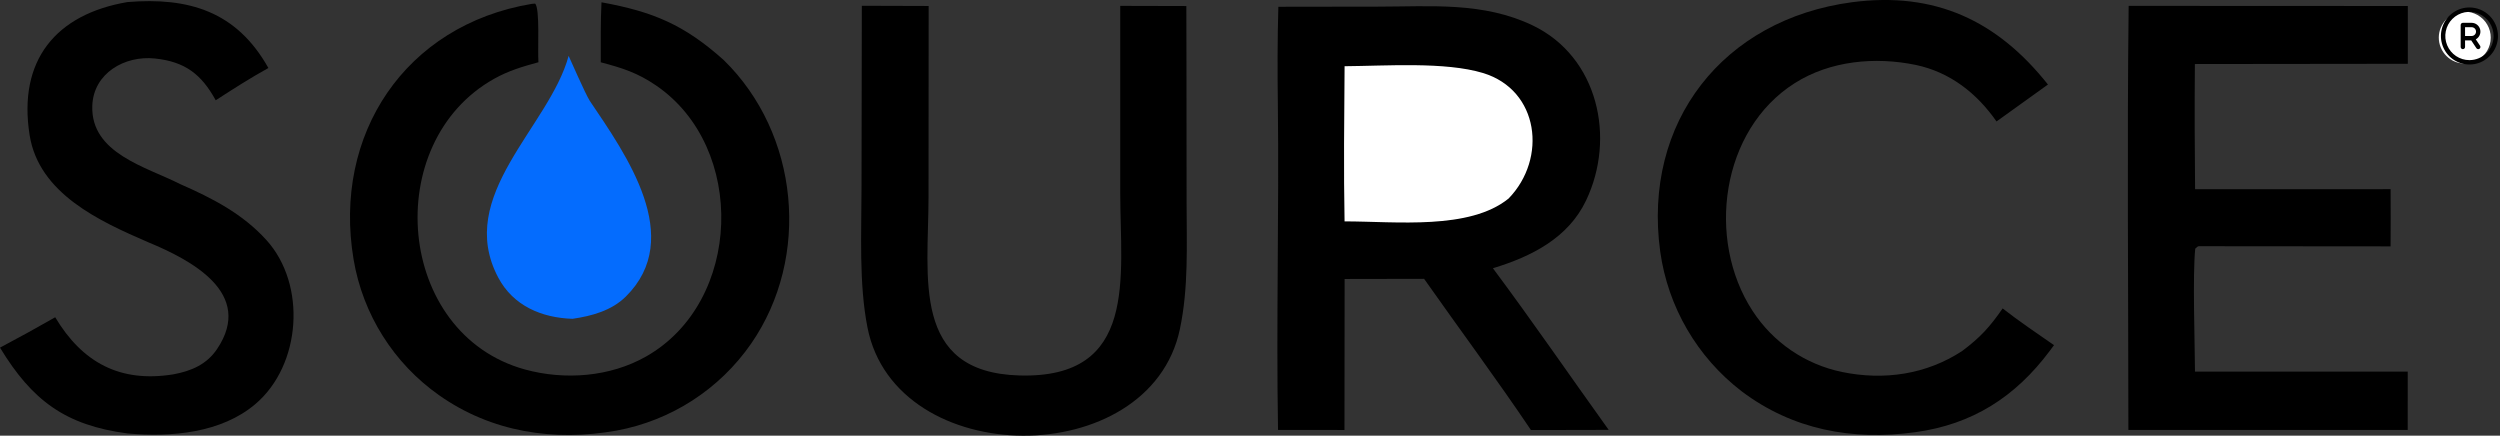
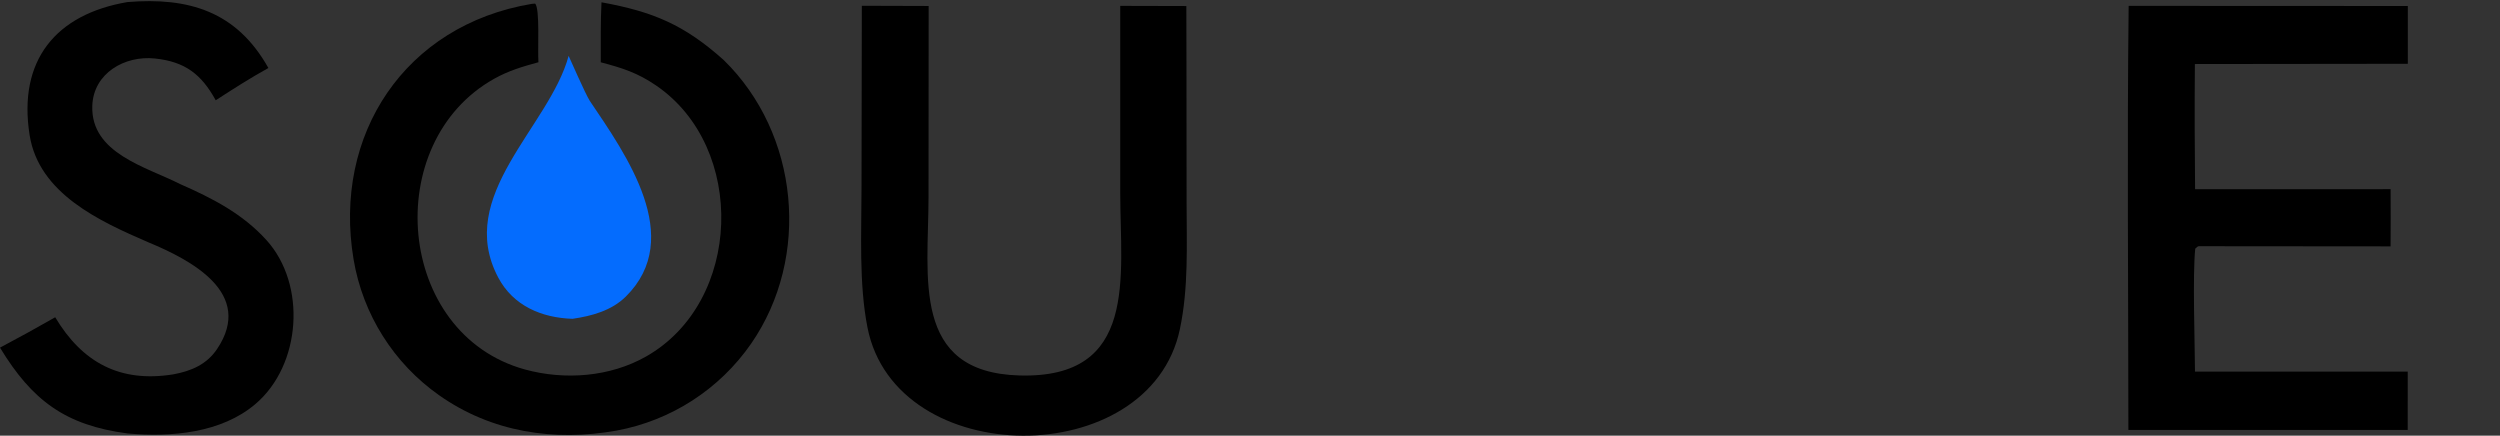
<svg xmlns="http://www.w3.org/2000/svg" width="482" height="84" viewBox="0 0 482 84" fill="none">
  <rect x="0" y="0" width="482" height="84" fill="#333333" stroke="none" />
-   <path d="M246.466 1.307L265.788 1.279C275.787 1.27 286.006 0.33 295.52 4.909C308.127 10.975 311.562 26.608 305.785 38.672C302.33 45.893 295.298 49.446 287.835 51.719C295.323 61.756 302.804 72.635 310.155 82.879L301.394 82.899L295.158 82.9C288.721 73.326 281.274 63.293 274.567 53.759L259.242 53.787L259.214 82.899L246.403 82.888C246.044 62.02 246.617 40.987 246.368 20.104C246.29 13.909 246.287 7.494 246.466 1.307Z" fill="black" />
-   <path d="M259.236 12.768C267.174 12.709 278.639 11.865 285.93 14.079C296.758 17.368 298.344 30.552 290.862 38.27C283.328 44.388 269.171 42.687 259.232 42.682C259.046 32.957 259.159 22.518 259.236 12.768Z" fill="white" />
  <path d="M115.829 12.01C115.826 8.17 115.78 4.273 115.968 0.442C125.946 2.264 131.899 4.762 139.529 11.573C154.076 25.777 156.36 49.552 144.826 66.243C138.729 75.048 129.394 81.08 118.862 83.021C106.82 85.164 94.784 83.33 84.678 76.216C75.905 70.047 69.963 60.627 68.176 50.052C64.109 25.917 78.119 4.825 102.509 0.747L103.159 0.693C104.135 1.541 103.63 9.66 103.812 11.999C100.73 12.844 98.071 13.623 95.261 15.195C73.313 27.473 76.307 64.388 101.213 71.235C108.912 73.341 117.611 72.68 124.579 68.725C143.115 58.203 143.974 28.436 126.529 16.504C122.884 14.011 120.005 13.117 115.829 12.01Z" fill="black" />
  <path d="M410.404 1.131L464.228 1.156V12.298L423.172 12.346C423.109 20.392 423.123 28.439 423.211 36.484L460.909 36.471C460.955 40.117 460.909 43.848 460.905 47.501L424.74 47.47C423.626 47.491 423.963 47.323 423.243 47.944C422.722 53.062 423.162 65.947 423.193 71.651L464.21 71.648L464.207 82.895L410.354 82.886C410.344 55.76 410.087 28.224 410.404 1.131Z" fill="black" />
  <path d="M166.159 1.113L179.044 1.153L179.021 37.975C179.015 53.386 175.582 71.791 196.541 72.39C219.488 73.045 215.995 53.316 215.983 37.364L215.982 1.132L228.728 1.164L228.752 12.783L228.775 39.076C228.781 47.311 229.176 55.414 227.482 63.46C221.691 90.973 172.708 90.812 167.251 63.15C165.579 54.676 166.1 44.915 166.101 36.222L166.159 1.113Z" fill="black" />
-   <path d="M357.072 0.428C373.082 -1.668 385.071 3.98 394.844 16.297L384.93 23.416C381.112 17.955 375.976 13.917 369.359 12.517C361.52 10.903 352.882 11.692 346.033 16.026C331.777 25.05 328.937 46.172 337.884 59.921C341.829 66.006 348.048 70.255 355.153 71.72C363.197 73.382 371.402 72.211 378.314 67.663C381.85 65.021 383.629 63.027 386.111 59.465C389.223 61.909 392.749 64.272 396.011 66.546C395.744 66.912 395.477 67.275 395.203 67.637C388.562 76.529 380.275 81.831 369.229 83.333C357.097 84.983 345.611 82.863 335.75 75.412C327.207 68.844 321.582 59.183 320.091 48.51C316.667 23.52 332.238 3.724 357.072 0.428Z" fill="black" />
  <path d="M24.576 0.398C36.368 -0.566 45.608 2.169 51.745 13.112C48.191 15.075 44.988 17.136 41.592 19.332C38.821 14.315 35.699 11.888 29.854 11.277C24.053 10.67 18.009 14.103 17.794 20.404C17.479 29.581 28.18 32.157 34.742 35.495C40.938 38.212 46.76 41.198 51.369 46.287C59.139 54.865 58.092 70.361 49.263 77.882C42.656 83.51 32.977 84.325 24.577 83.569C12.578 81.99 6.18 77.196 0 67.024C3.58 65.131 7.128 63.179 10.643 61.168C15.857 69.886 23.125 73.825 33.385 72.179C36.872 71.544 39.857 70.263 41.852 67.29C49.082 56.533 36.849 50.124 28.516 46.681C19.246 42.66 7.493 37.348 5.708 26.035C3.433 11.616 10.784 2.739 24.576 0.398Z" fill="black" />
  <path d="M109.632 10.773C109.656 10.793 112.94 18.302 113.717 19.455C120.703 29.817 132.136 45.836 120.648 57.187C117.904 59.899 114.08 60.926 110.392 61.466C104.441 61.28 98.945 58.965 96.053 53.502C87.672 37.676 105.919 24.483 109.632 10.773Z" fill="#046CFE" />
-   <path d="M473.225 2.654C474.884 1.938 476.804 2.173 478.242 3.269C479.683 4.365 480.418 6.153 480.168 7.944C479.919 9.736 478.72 11.254 477.036 11.914C474.494 12.912 471.618 11.686 470.578 9.159C469.537 6.632 470.715 3.737 473.225 2.654Z" fill="white" />
-   <path d="M476.109 1.438C475.022 1.438 473.958 1.761 473.054 2.365C472.149 2.969 471.444 3.828 471.028 4.833C470.612 5.838 470.503 6.944 470.715 8.011C470.927 9.078 471.451 10.058 472.22 10.827C472.989 11.596 473.969 12.12 475.036 12.332C476.103 12.544 477.209 12.436 478.214 12.019C479.219 11.603 480.078 10.898 480.682 9.994C481.287 9.089 481.609 8.026 481.609 6.938C481.608 5.48 481.028 4.082 479.997 3.051C478.966 2.019 477.568 1.44 476.109 1.438ZM476.109 11.592C475.189 11.592 474.289 11.319 473.524 10.807C472.759 10.296 472.162 9.569 471.81 8.719C471.458 7.869 471.365 6.933 471.545 6.03C471.725 5.127 472.168 4.298 472.819 3.647C473.469 2.996 474.299 2.553 475.201 2.374C476.104 2.194 477.04 2.286 477.89 2.638C478.741 2.991 479.468 3.587 479.979 4.352C480.49 5.118 480.763 6.018 480.763 6.938C480.762 8.172 480.271 9.355 479.399 10.227C478.526 11.1 477.343 11.59 476.109 11.592ZM477.33 7.584C477.663 7.406 477.926 7.122 478.079 6.777C478.232 6.432 478.265 6.046 478.173 5.68C478.081 5.315 477.87 4.99 477.573 4.758C477.276 4.526 476.91 4.4 476.532 4.4H474.84C474.728 4.4 474.62 4.444 474.541 4.523C474.462 4.603 474.417 4.71 474.417 4.823V9.053C474.417 9.166 474.462 9.273 474.541 9.353C474.62 9.432 474.728 9.476 474.84 9.476C474.952 9.476 475.06 9.432 475.139 9.353C475.219 9.273 475.263 9.166 475.263 9.053V7.784H476.447L477.452 9.288C477.514 9.382 477.611 9.446 477.721 9.468C477.831 9.49 477.946 9.468 478.039 9.406C478.133 9.343 478.197 9.246 478.219 9.136C478.241 9.026 478.219 8.912 478.157 8.819L477.33 7.584ZM475.263 5.246H476.532C476.757 5.246 476.972 5.335 477.131 5.494C477.289 5.652 477.379 5.867 477.379 6.092C477.379 6.316 477.289 6.531 477.131 6.69C476.972 6.849 476.757 6.938 476.532 6.938H475.263V5.246Z" fill="black" />
</svg>